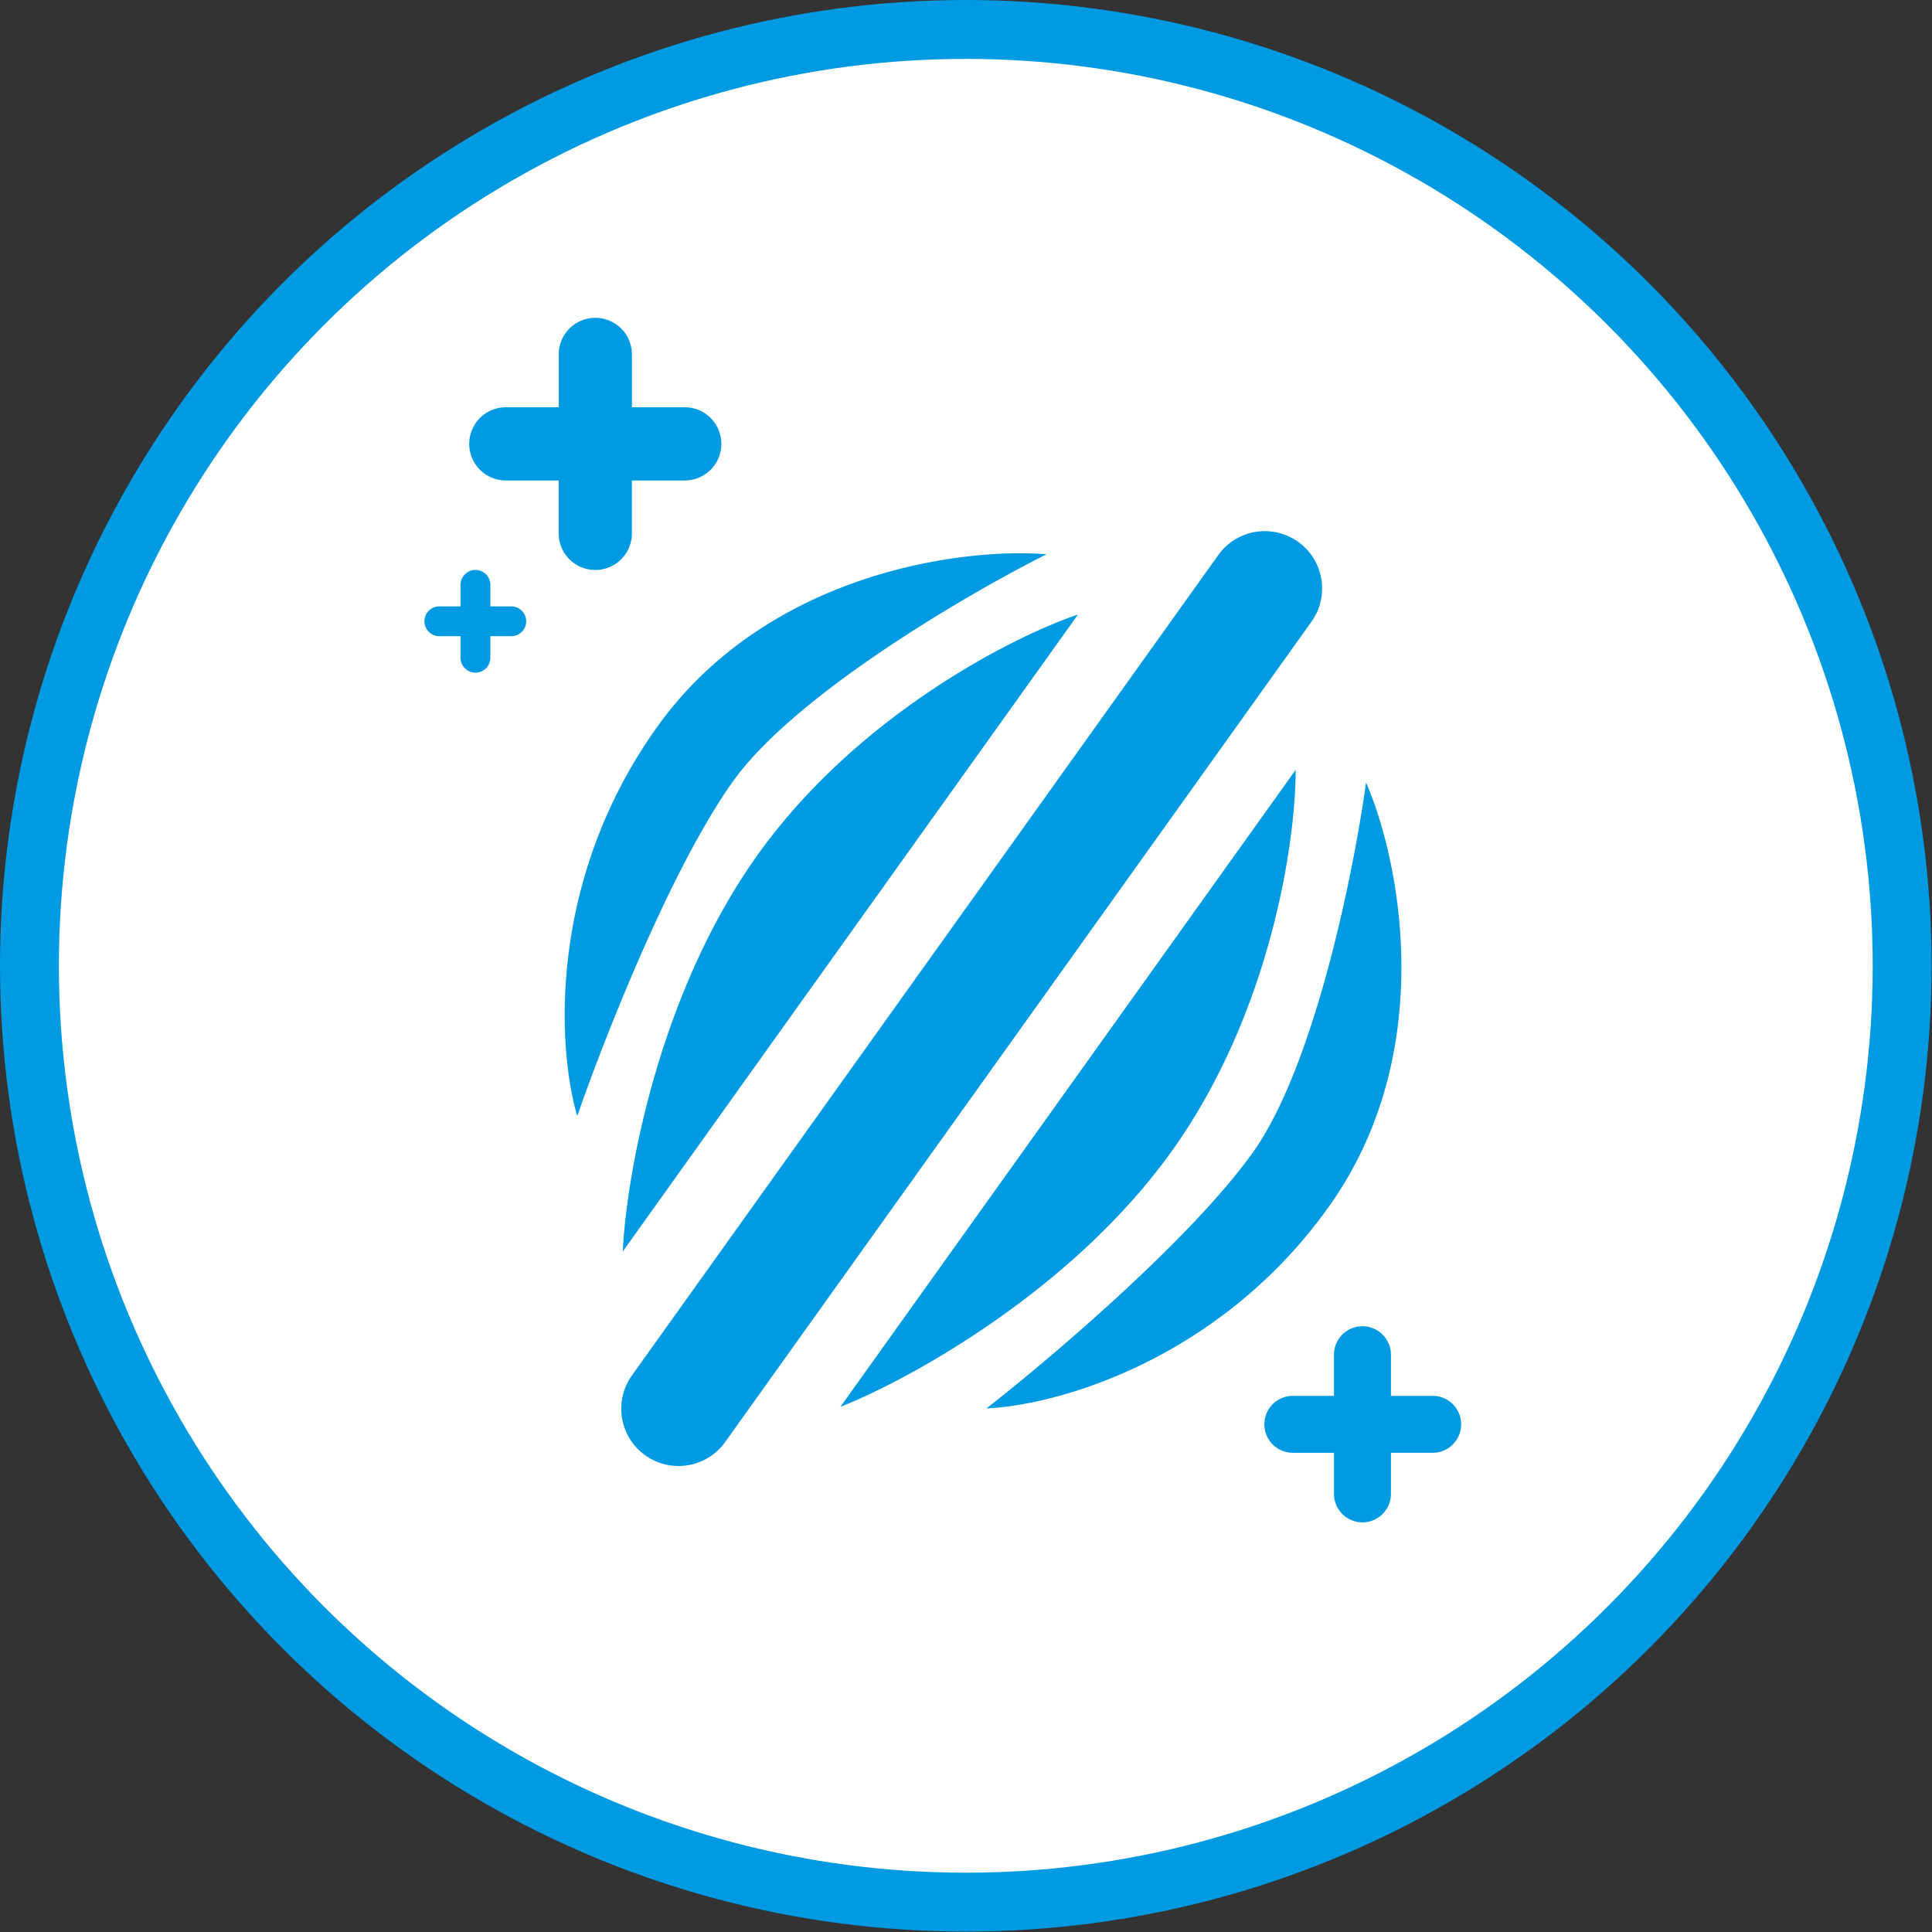
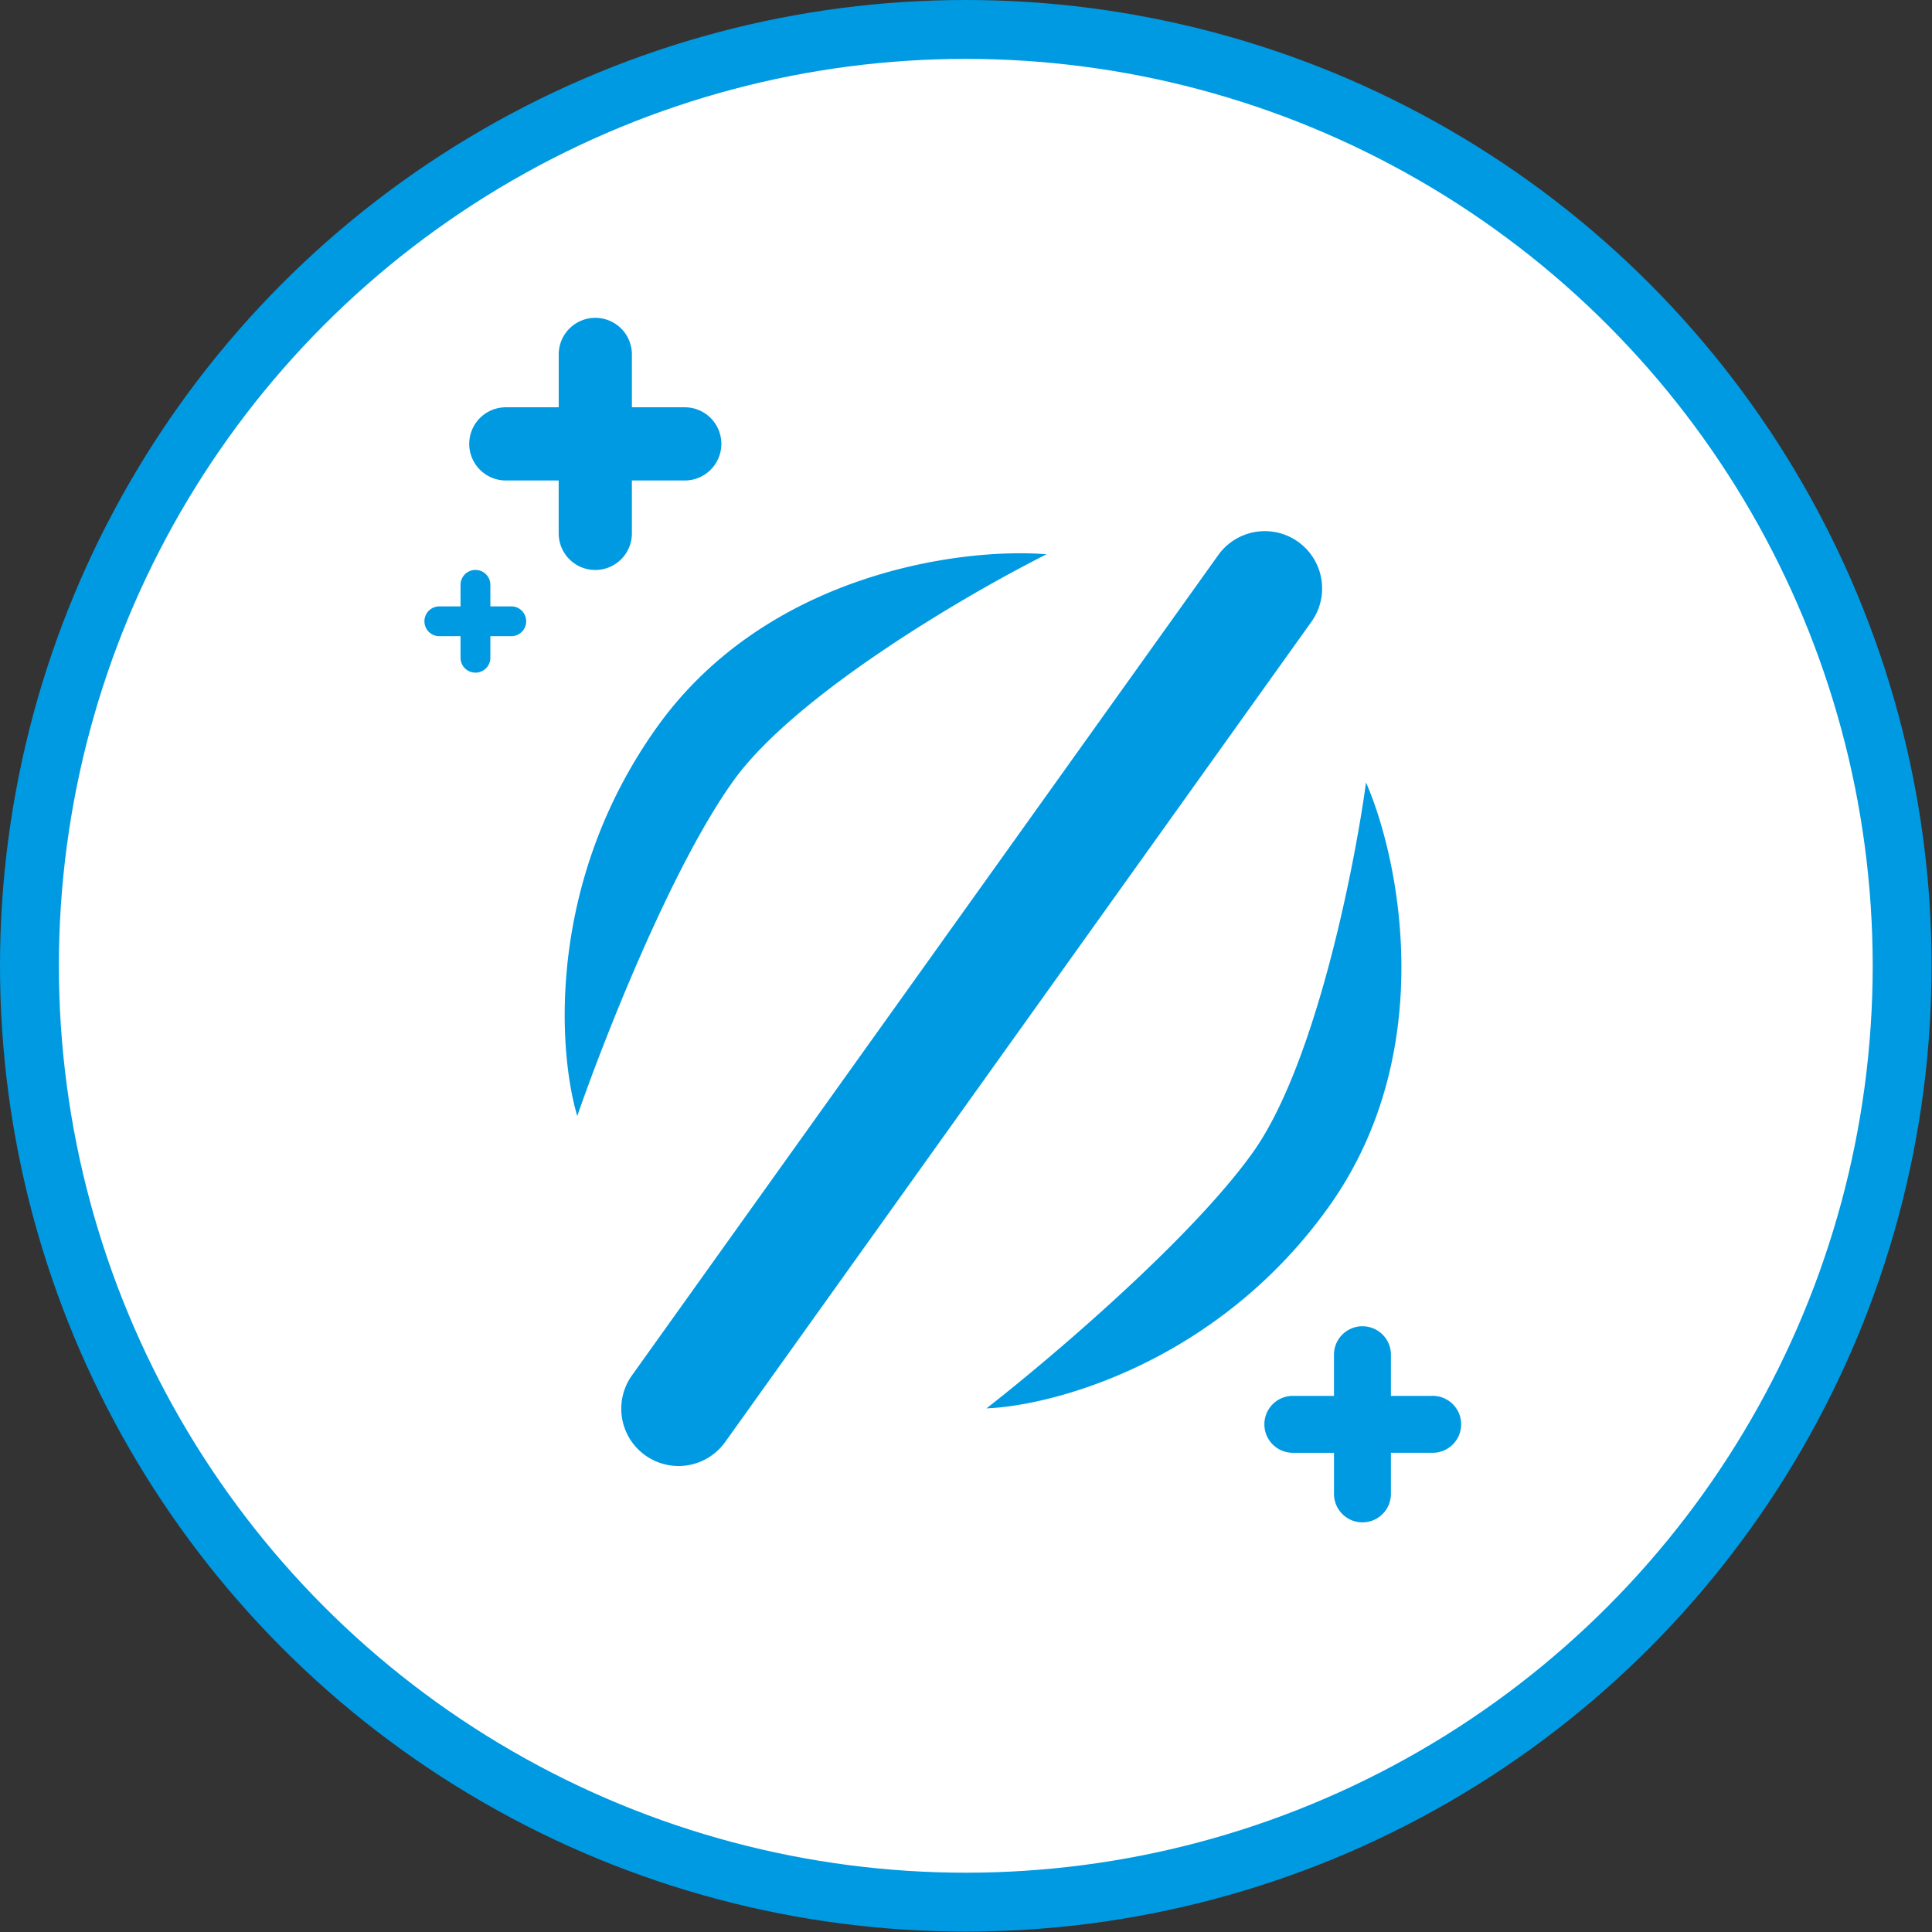
<svg xmlns="http://www.w3.org/2000/svg" width="121" height="121" fill="none">
  <rect width="100%" height="100%" fill="#333333" stroke="none" />
  <circle cx="60.487" cy="60.487" r="58.643" fill="#fff" stroke="#009AE2" stroke-width="3.688" />
-   <path d="M76.296 34.767a3.588 3.588 0 0 1 5.838 4.173L45.392 90.347a3.588 3.588 0 0 1-5.838-4.172l36.742-51.407zM78.456 72.19c3.895-5.448 6.354-17.726 7.097-23.184 2.105 4.825 4.583 16.897-2.34 26.584-6.923 9.687-17.17 12.446-21.43 12.615 3.936-3.068 12.779-10.566 16.673-16.015zM45.907 48.935c3.895-5.449 14.715-11.751 19.638-14.221-5.247-.43-17.471 1.135-24.394 10.821-6.924 9.687-6.216 20.276-4.997 24.36 1.629-4.716 5.86-15.511 9.753-20.96z" fill="#009AE2" />
-   <path d="m52.633 88.11 28.512-39.893c.02 4.315-1.502 15.13-7.746 23.864-6.243 8.736-16.445 14.326-20.766 16.029zM39.004 78.378l28.512-39.893c-4.09 1.379-13.828 6.32-20.07 15.056-6.244 8.735-8.23 20.198-8.442 24.837z" fill="#009AE2" />
+   <path d="M76.296 34.767a3.588 3.588 0 0 1 5.838 4.173L45.392 90.347a3.588 3.588 0 0 1-5.838-4.172l36.742-51.407M78.456 72.19c3.895-5.448 6.354-17.726 7.097-23.184 2.105 4.825 4.583 16.897-2.34 26.584-6.923 9.687-17.17 12.446-21.43 12.615 3.936-3.068 12.779-10.566 16.673-16.015zM45.907 48.935c3.895-5.449 14.715-11.751 19.638-14.221-5.247-.43-17.471 1.135-24.394 10.821-6.924 9.687-6.216 20.276-4.997 24.36 1.629-4.716 5.86-15.511 9.753-20.96z" fill="#009AE2" />
  <path fill-rule="evenodd" clip-rule="evenodd" d="M37.284 19.906a2.292 2.292 0 0 0-2.292 2.292v3.31H31.68a2.292 2.292 0 1 0 0 4.584h3.31v3.313a2.292 2.292 0 1 0 4.585 0v-3.313h3.311a2.292 2.292 0 1 0 0-4.584h-3.31v-3.31a2.292 2.292 0 0 0-2.293-2.292zM85.33 83.063c-.986 0-1.784.798-1.784 1.782v2.577H80.97a1.783 1.783 0 0 0 0 3.566h2.577v2.573a1.783 1.783 0 0 0 3.566 0v-2.574h2.573a1.783 1.783 0 1 0 0-3.565h-2.573v-2.577c0-.984-.798-1.782-1.783-1.782zM29.777 35.695a.934.934 0 0 0-.934.934v1.348h-1.358a.934.934 0 0 0 0 1.867h1.358v1.35a.934.934 0 0 0 1.868 0v-1.35h1.34a.934.934 0 0 0 0-1.867h-1.34v-1.348a.934.934 0 0 0-.934-.934z" fill="#009AE2" />
</svg>